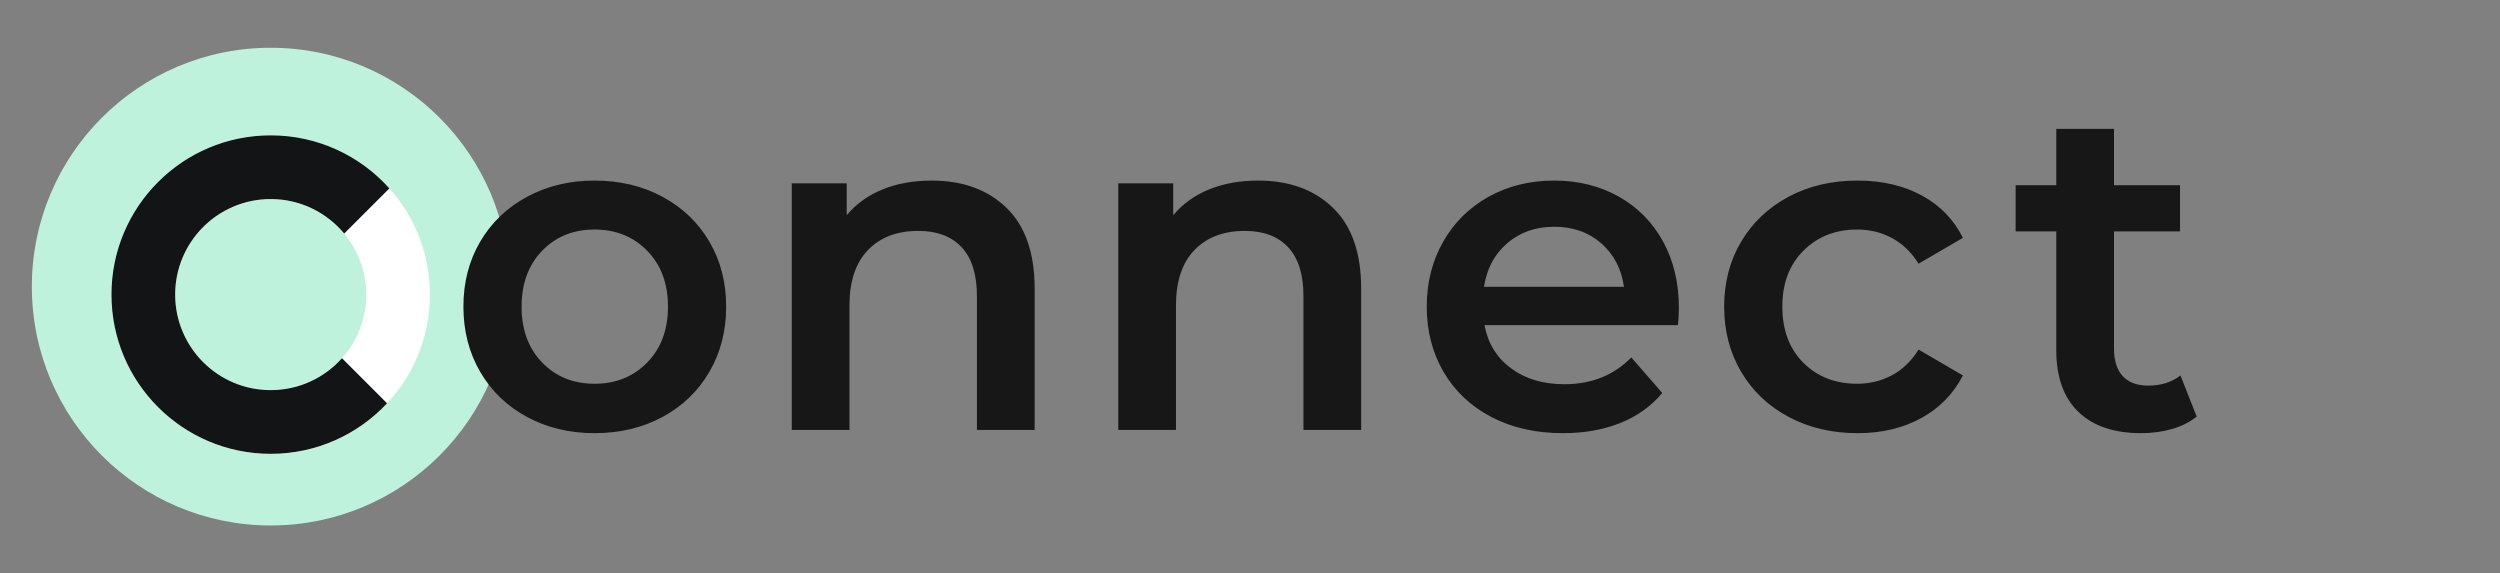
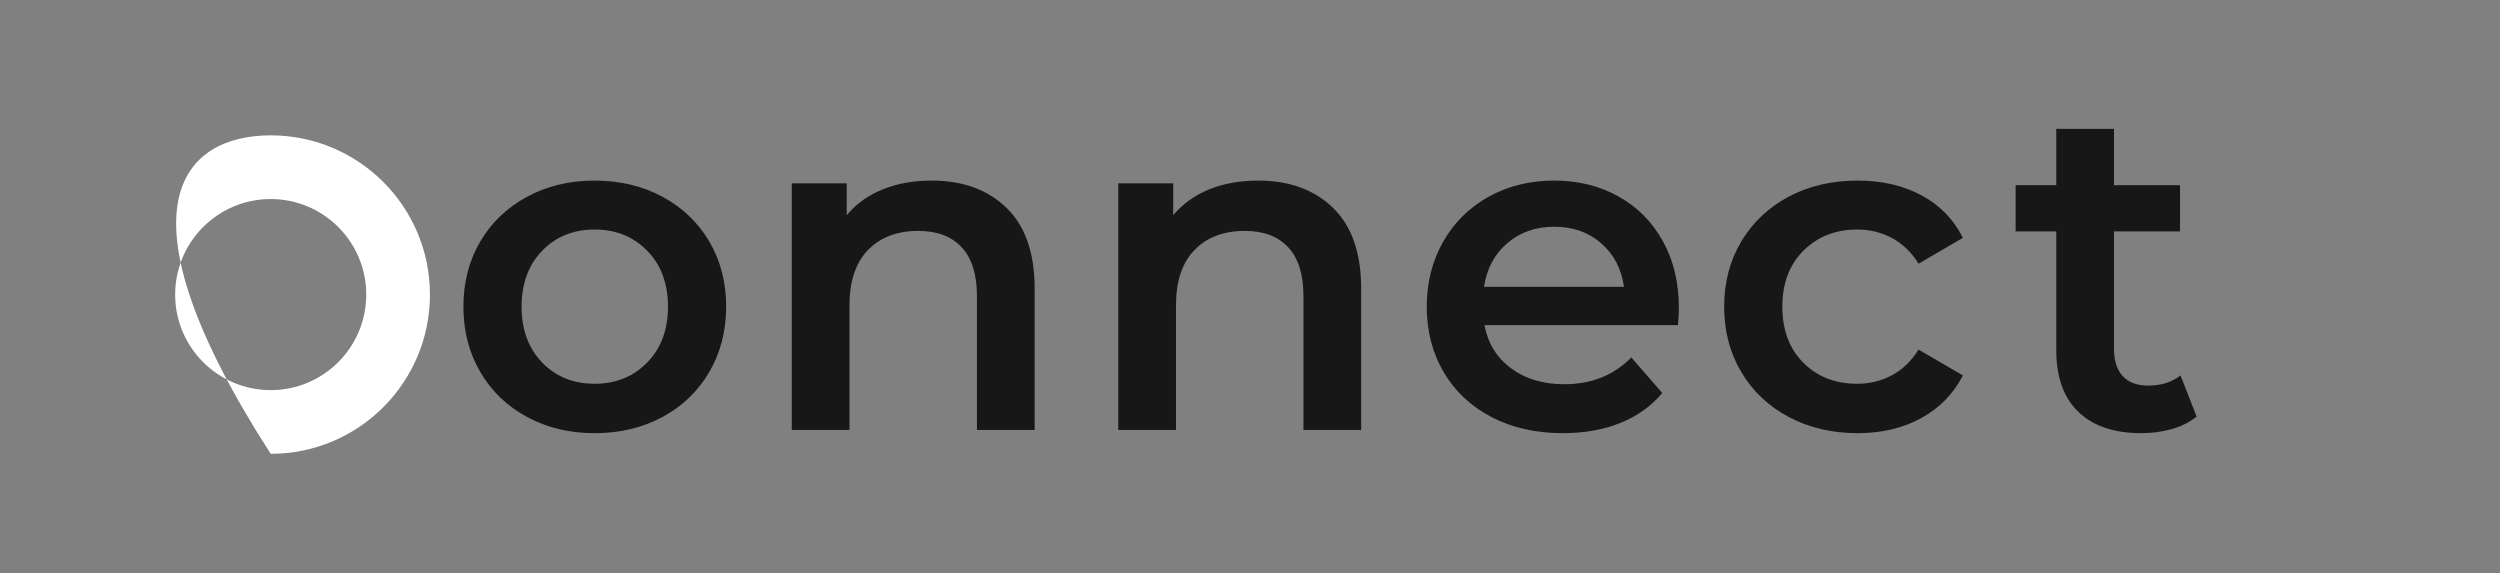
<svg xmlns="http://www.w3.org/2000/svg" xmlns:xlink="http://www.w3.org/1999/xlink" width="157px" height="36px" viewBox="0 0 157 36">
  <rect x="0" y="0" width="157" height="36" fill="#808080" stroke="none" />
  <title>Logo New v3-1</title>
  <desc>Created with Sketch.</desc>
  <defs>
-     <path d="M10,0.5 C12.961,0.5 15.621,1.787 17.452,3.831 L14.616,6.666 C13.515,5.343 11.856,4.5 10,4.5 C6.686,4.5 4,7.186 4,10.5 C4,13.814 6.686,16.5 10,16.5 C11.779,16.5 13.378,15.725 14.477,14.495 L17.308,17.326 C15.483,19.279 12.884,20.5 10,20.5 C4.477,20.5 0,16.023 0,10.5 C0,4.977 4.477,0.5 10,0.5 Z" id="path-1" />
-   </defs>
+     </defs>
  <g id="Logo-New-v3-1" stroke="none" stroke-width="1" fill="none" fill-rule="evenodd">
-     <circle id="Oval" fill="#BFF2DC" cx="17" cy="18" r="15" />
    <path d="M37.338,27.203 C38.923,27.203 40.344,26.865 41.601,26.188 C42.858,25.511 43.839,24.569 44.544,23.36 C45.25,22.152 45.603,20.784 45.603,19.257 C45.603,17.73 45.25,16.367 44.544,15.168 C43.839,13.969 42.858,13.032 41.601,12.355 C40.344,11.678 38.923,11.34 37.338,11.34 C35.772,11.34 34.361,11.678 33.104,12.355 C31.847,13.032 30.866,13.969 30.16,15.168 C29.455,16.367 29.102,17.73 29.102,19.257 C29.102,20.784 29.455,22.152 30.16,23.36 C30.866,24.569 31.847,25.511 33.104,26.188 C34.361,26.865 35.772,27.203 37.338,27.203 Z M37.338,24.1 C36.004,24.1 34.907,23.655 34.047,22.766 C33.186,21.877 32.756,20.707 32.756,19.257 C32.756,17.807 33.186,16.637 34.047,15.748 C34.907,14.859 36.004,14.414 37.338,14.414 C38.672,14.414 39.774,14.859 40.644,15.748 C41.514,16.637 41.949,17.807 41.949,19.257 C41.949,20.707 41.514,21.877 40.644,22.766 C39.774,23.655 38.672,24.1 37.338,24.1 Z M53.347,27 L53.347,19.17 C53.347,17.662 53.734,16.507 54.507,15.704 C55.281,14.902 56.334,14.501 57.668,14.501 C58.848,14.501 59.756,14.844 60.394,15.53 C61.032,16.217 61.351,17.237 61.351,18.59 L61.351,18.59 L61.351,27 L64.976,27 L64.976,18.126 C64.976,15.883 64.387,14.192 63.207,13.051 C62.028,11.91 60.462,11.34 58.509,11.34 C57.369,11.34 56.344,11.524 55.435,11.891 C54.527,12.258 53.773,12.8 53.173,13.515 L53.173,13.515 L53.173,11.514 L49.722,11.514 L49.722,27 L53.347,27 Z M73.852,27 L73.852,19.17 C73.852,17.662 74.238,16.507 75.012,15.704 C75.785,14.902 76.839,14.501 78.173,14.501 C79.352,14.501 80.261,14.844 80.899,15.53 C81.537,16.217 81.856,17.237 81.856,18.59 L81.856,18.59 L81.856,27 L85.481,27 L85.481,18.126 C85.481,15.883 84.891,14.192 83.712,13.051 C82.532,11.91 80.966,11.34 79.014,11.34 C77.873,11.34 76.848,11.524 75.94,11.891 C75.031,12.258 74.277,12.8 73.678,13.515 L73.678,13.515 L73.678,11.514 L70.227,11.514 L70.227,27 L73.852,27 Z M98.155,27.203 C99.489,27.203 100.688,26.99 101.751,26.565 C102.814,26.14 103.694,25.511 104.39,24.68 L104.39,24.68 L102.447,22.447 C101.345,23.568 99.943,24.129 98.242,24.129 C96.908,24.129 95.791,23.796 94.892,23.128 C93.993,22.462 93.438,21.558 93.225,20.417 L93.225,20.417 L105.376,20.417 C105.415,19.953 105.434,19.595 105.434,19.344 C105.434,17.759 105.1,16.362 104.433,15.153 C103.766,13.945 102.838,13.008 101.649,12.341 C100.46,11.674 99.112,11.34 97.604,11.34 C96.077,11.34 94.704,11.678 93.486,12.355 C92.268,13.032 91.316,13.974 90.629,15.182 C89.943,16.391 89.6,17.749 89.6,19.257 C89.6,20.784 89.953,22.152 90.658,23.36 C91.364,24.569 92.365,25.511 93.66,26.188 C94.955,26.865 96.454,27.203 98.155,27.203 Z M101.983,18.01 L93.196,18.01 C93.37,16.869 93.858,15.956 94.66,15.27 C95.463,14.583 96.444,14.24 97.604,14.24 C98.783,14.24 99.769,14.588 100.562,15.284 C101.355,15.98 101.828,16.889 101.983,18.01 L101.983,18.01 Z M116.658,27.203 C118.166,27.203 119.495,26.889 120.646,26.261 C121.796,25.632 122.671,24.738 123.27,23.578 L123.27,23.578 L120.486,21.954 C120.041,22.669 119.486,23.206 118.819,23.564 C118.152,23.921 117.422,24.1 116.629,24.1 C115.256,24.1 114.13,23.66 113.251,22.78 C112.371,21.901 111.931,20.726 111.931,19.257 C111.931,17.788 112.376,16.613 113.265,15.733 C114.154,14.854 115.276,14.414 116.629,14.414 C117.422,14.414 118.152,14.593 118.819,14.95 C119.486,15.308 120.041,15.845 120.486,16.56 L120.486,16.56 L123.27,14.936 C122.69,13.776 121.825,12.887 120.675,12.268 C119.524,11.649 118.185,11.34 116.658,11.34 C115.034,11.34 113.589,11.678 112.323,12.355 C111.056,13.032 110.065,13.969 109.35,15.168 C108.635,16.367 108.277,17.73 108.277,19.257 C108.277,20.784 108.635,22.152 109.35,23.36 C110.065,24.569 111.061,25.511 112.337,26.188 C113.613,26.865 115.053,27.203 116.658,27.203 Z M134.47,27.203 C135.146,27.203 135.789,27.116 136.398,26.942 C137.007,26.768 137.524,26.507 137.95,26.159 L137.95,26.159 L136.935,23.578 C136.393,24.003 135.717,24.216 134.905,24.216 C134.209,24.216 133.677,24.018 133.31,23.622 C132.942,23.225 132.759,22.65 132.759,21.896 L132.759,21.896 L132.759,14.53 L136.906,14.53 L136.906,11.63 L132.759,11.63 L132.759,8.092 L129.134,8.092 L129.134,11.63 L126.582,11.63 L126.582,14.53 L129.134,14.53 L129.134,21.983 C129.134,23.684 129.598,24.98 130.526,25.869 C131.454,26.758 132.768,27.203 134.47,27.203 Z" id="onnect" fill="#171717" fill-rule="nonzero" />
    <g id="Logo-new" transform="translate(7, 8)">
-       <path d="M10,0.5 C15.523,0.5 20,4.977 20,10.5 C20,16.023 15.523,20.5 10,20.5 C4.477,20.5 0,16.023 0,10.5 C0,4.977 4.477,0.5 10,0.5 Z M10,4.5 C6.686,4.5 4,7.186 4,10.5 C4,13.814 6.686,16.5 10,16.5 C13.314,16.5 16,13.814 16,10.5 C16,7.186 13.314,4.5 10,4.5 Z" id="Combined-Shape-Copy" fill="#FFFFFF" />
+       <path d="M10,0.5 C15.523,0.5 20,4.977 20,10.5 C20,16.023 15.523,20.5 10,20.5 C0,4.977 4.477,0.5 10,0.5 Z M10,4.5 C6.686,4.5 4,7.186 4,10.5 C4,13.814 6.686,16.5 10,16.5 C13.314,16.5 16,13.814 16,10.5 C16,7.186 13.314,4.5 10,4.5 Z" id="Combined-Shape-Copy" fill="#FFFFFF" />
      <mask id="mask-2" fill="white">
        <use xlink:href="#path-1" />
      </mask>
      <use id="Combined-Shape" fill="#131415" xlink:href="#path-1" />
    </g>
  </g>
</svg>